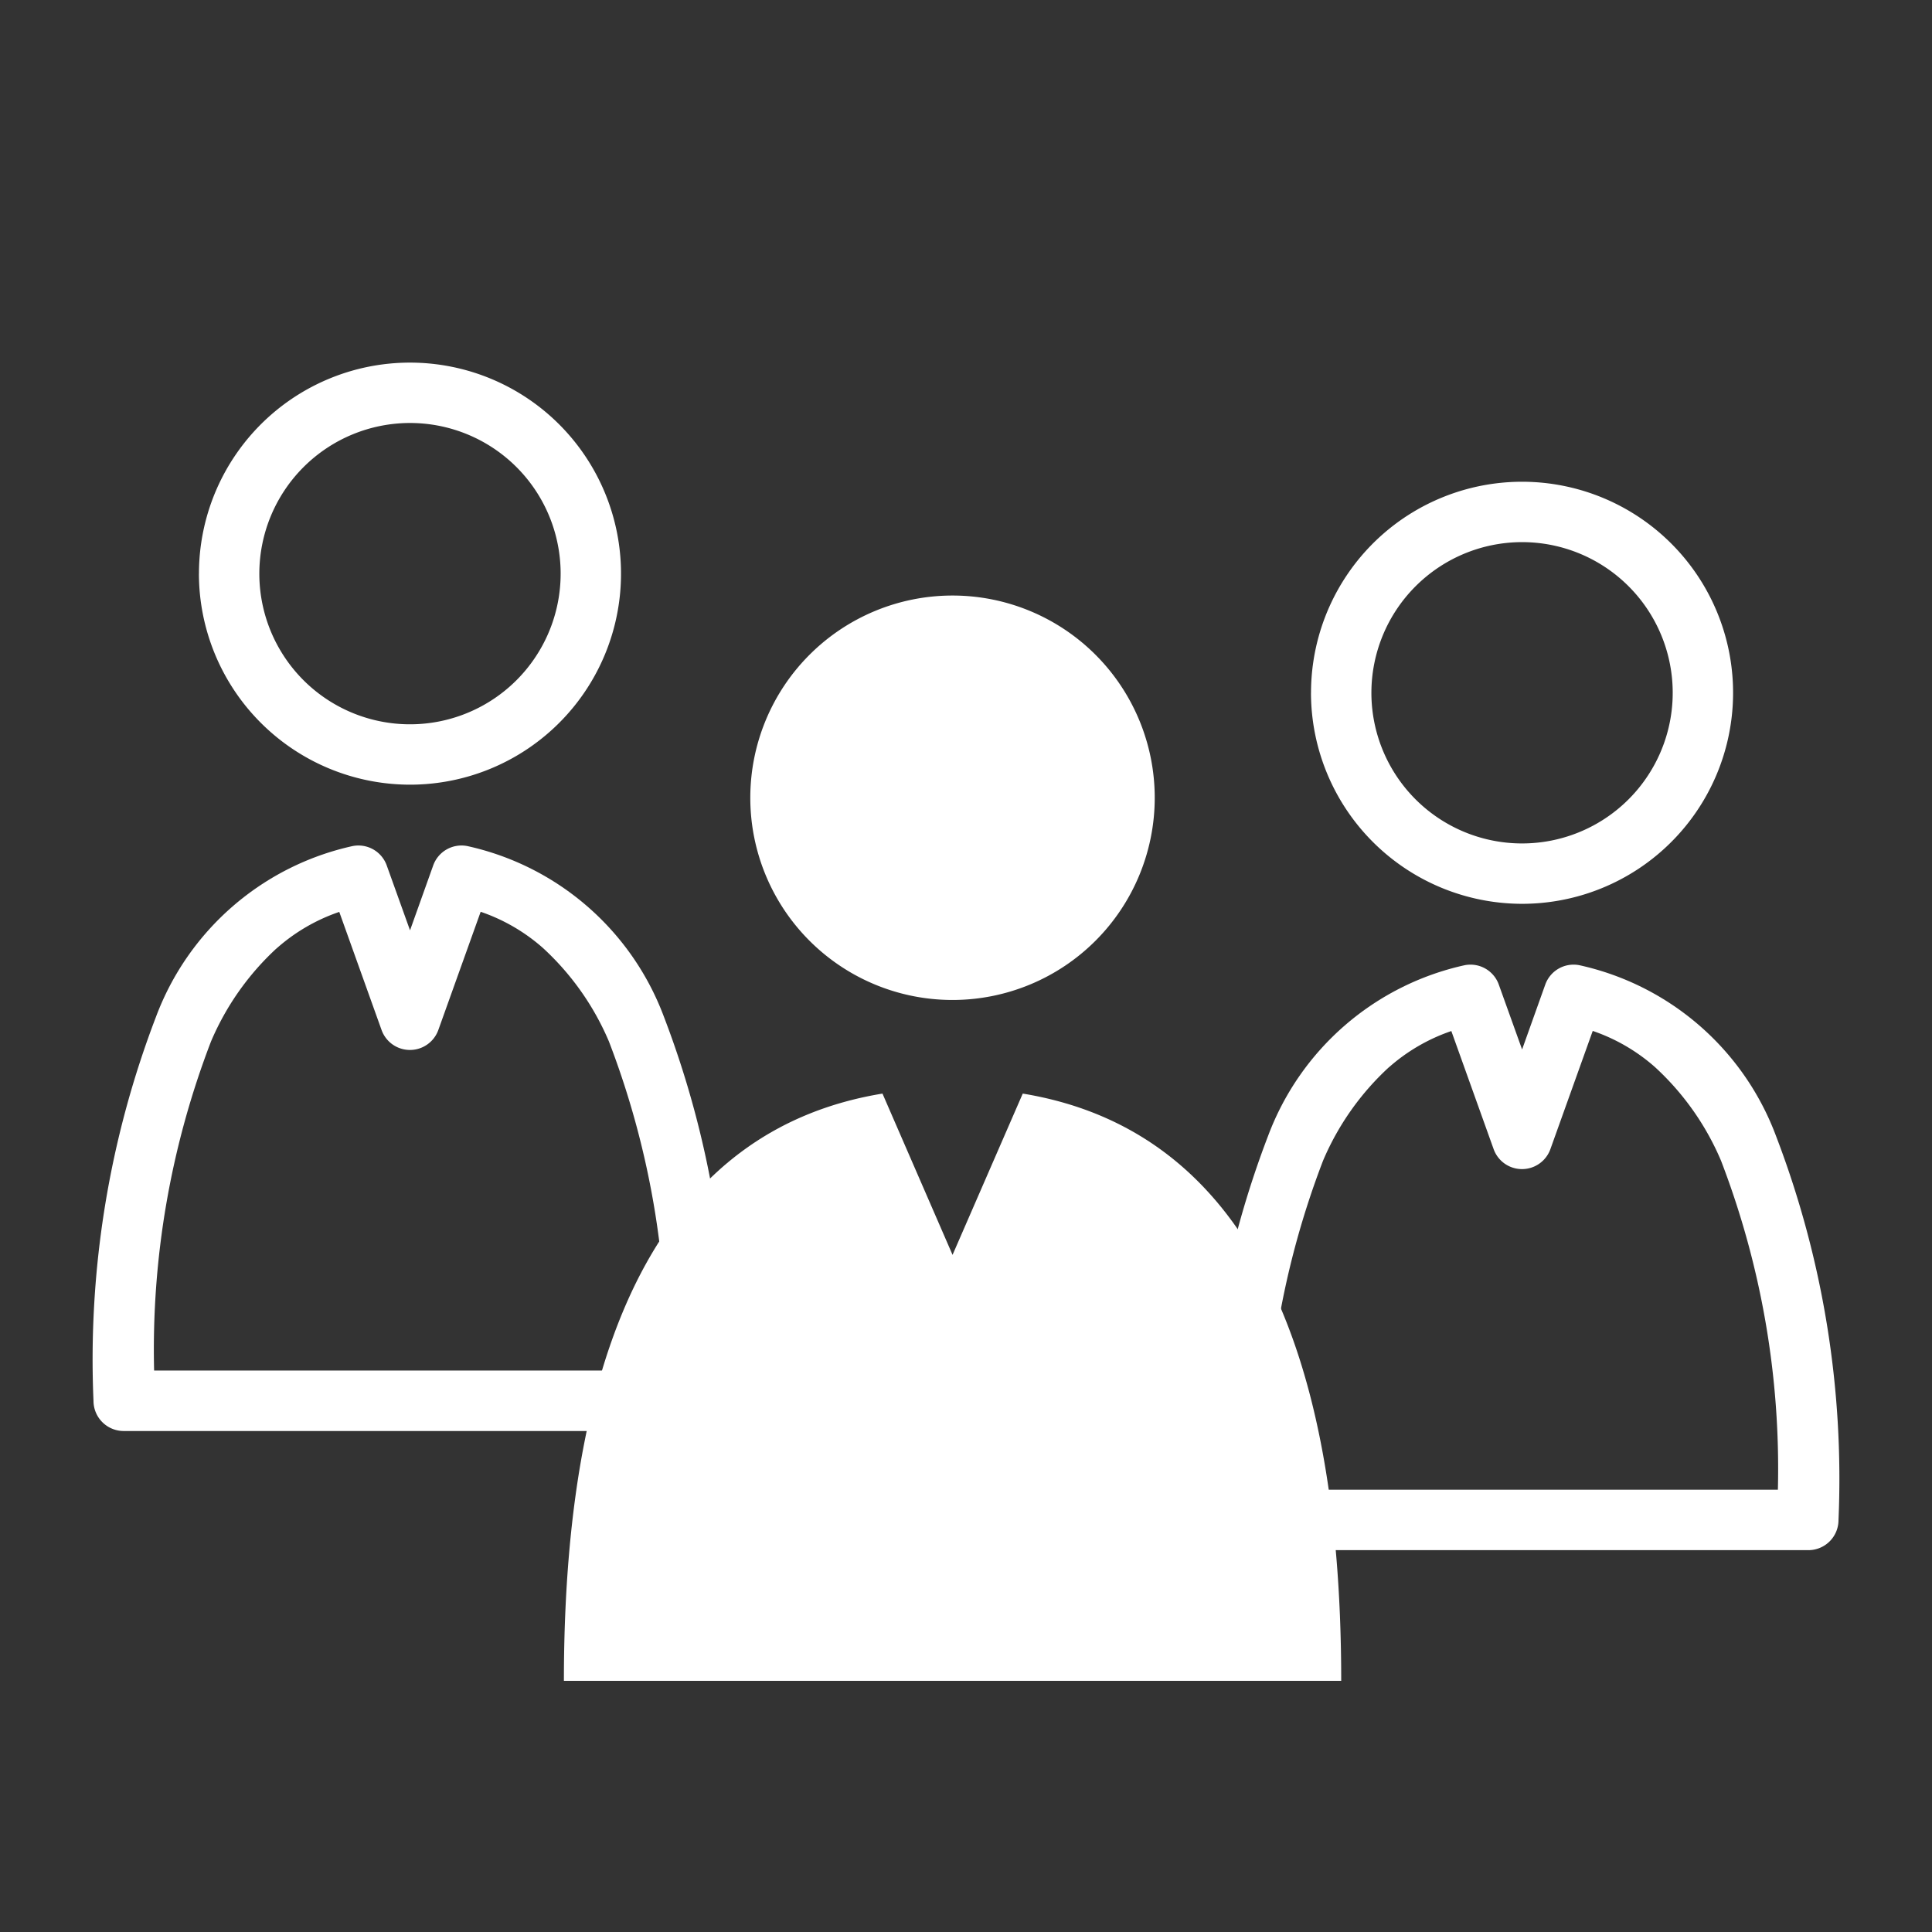
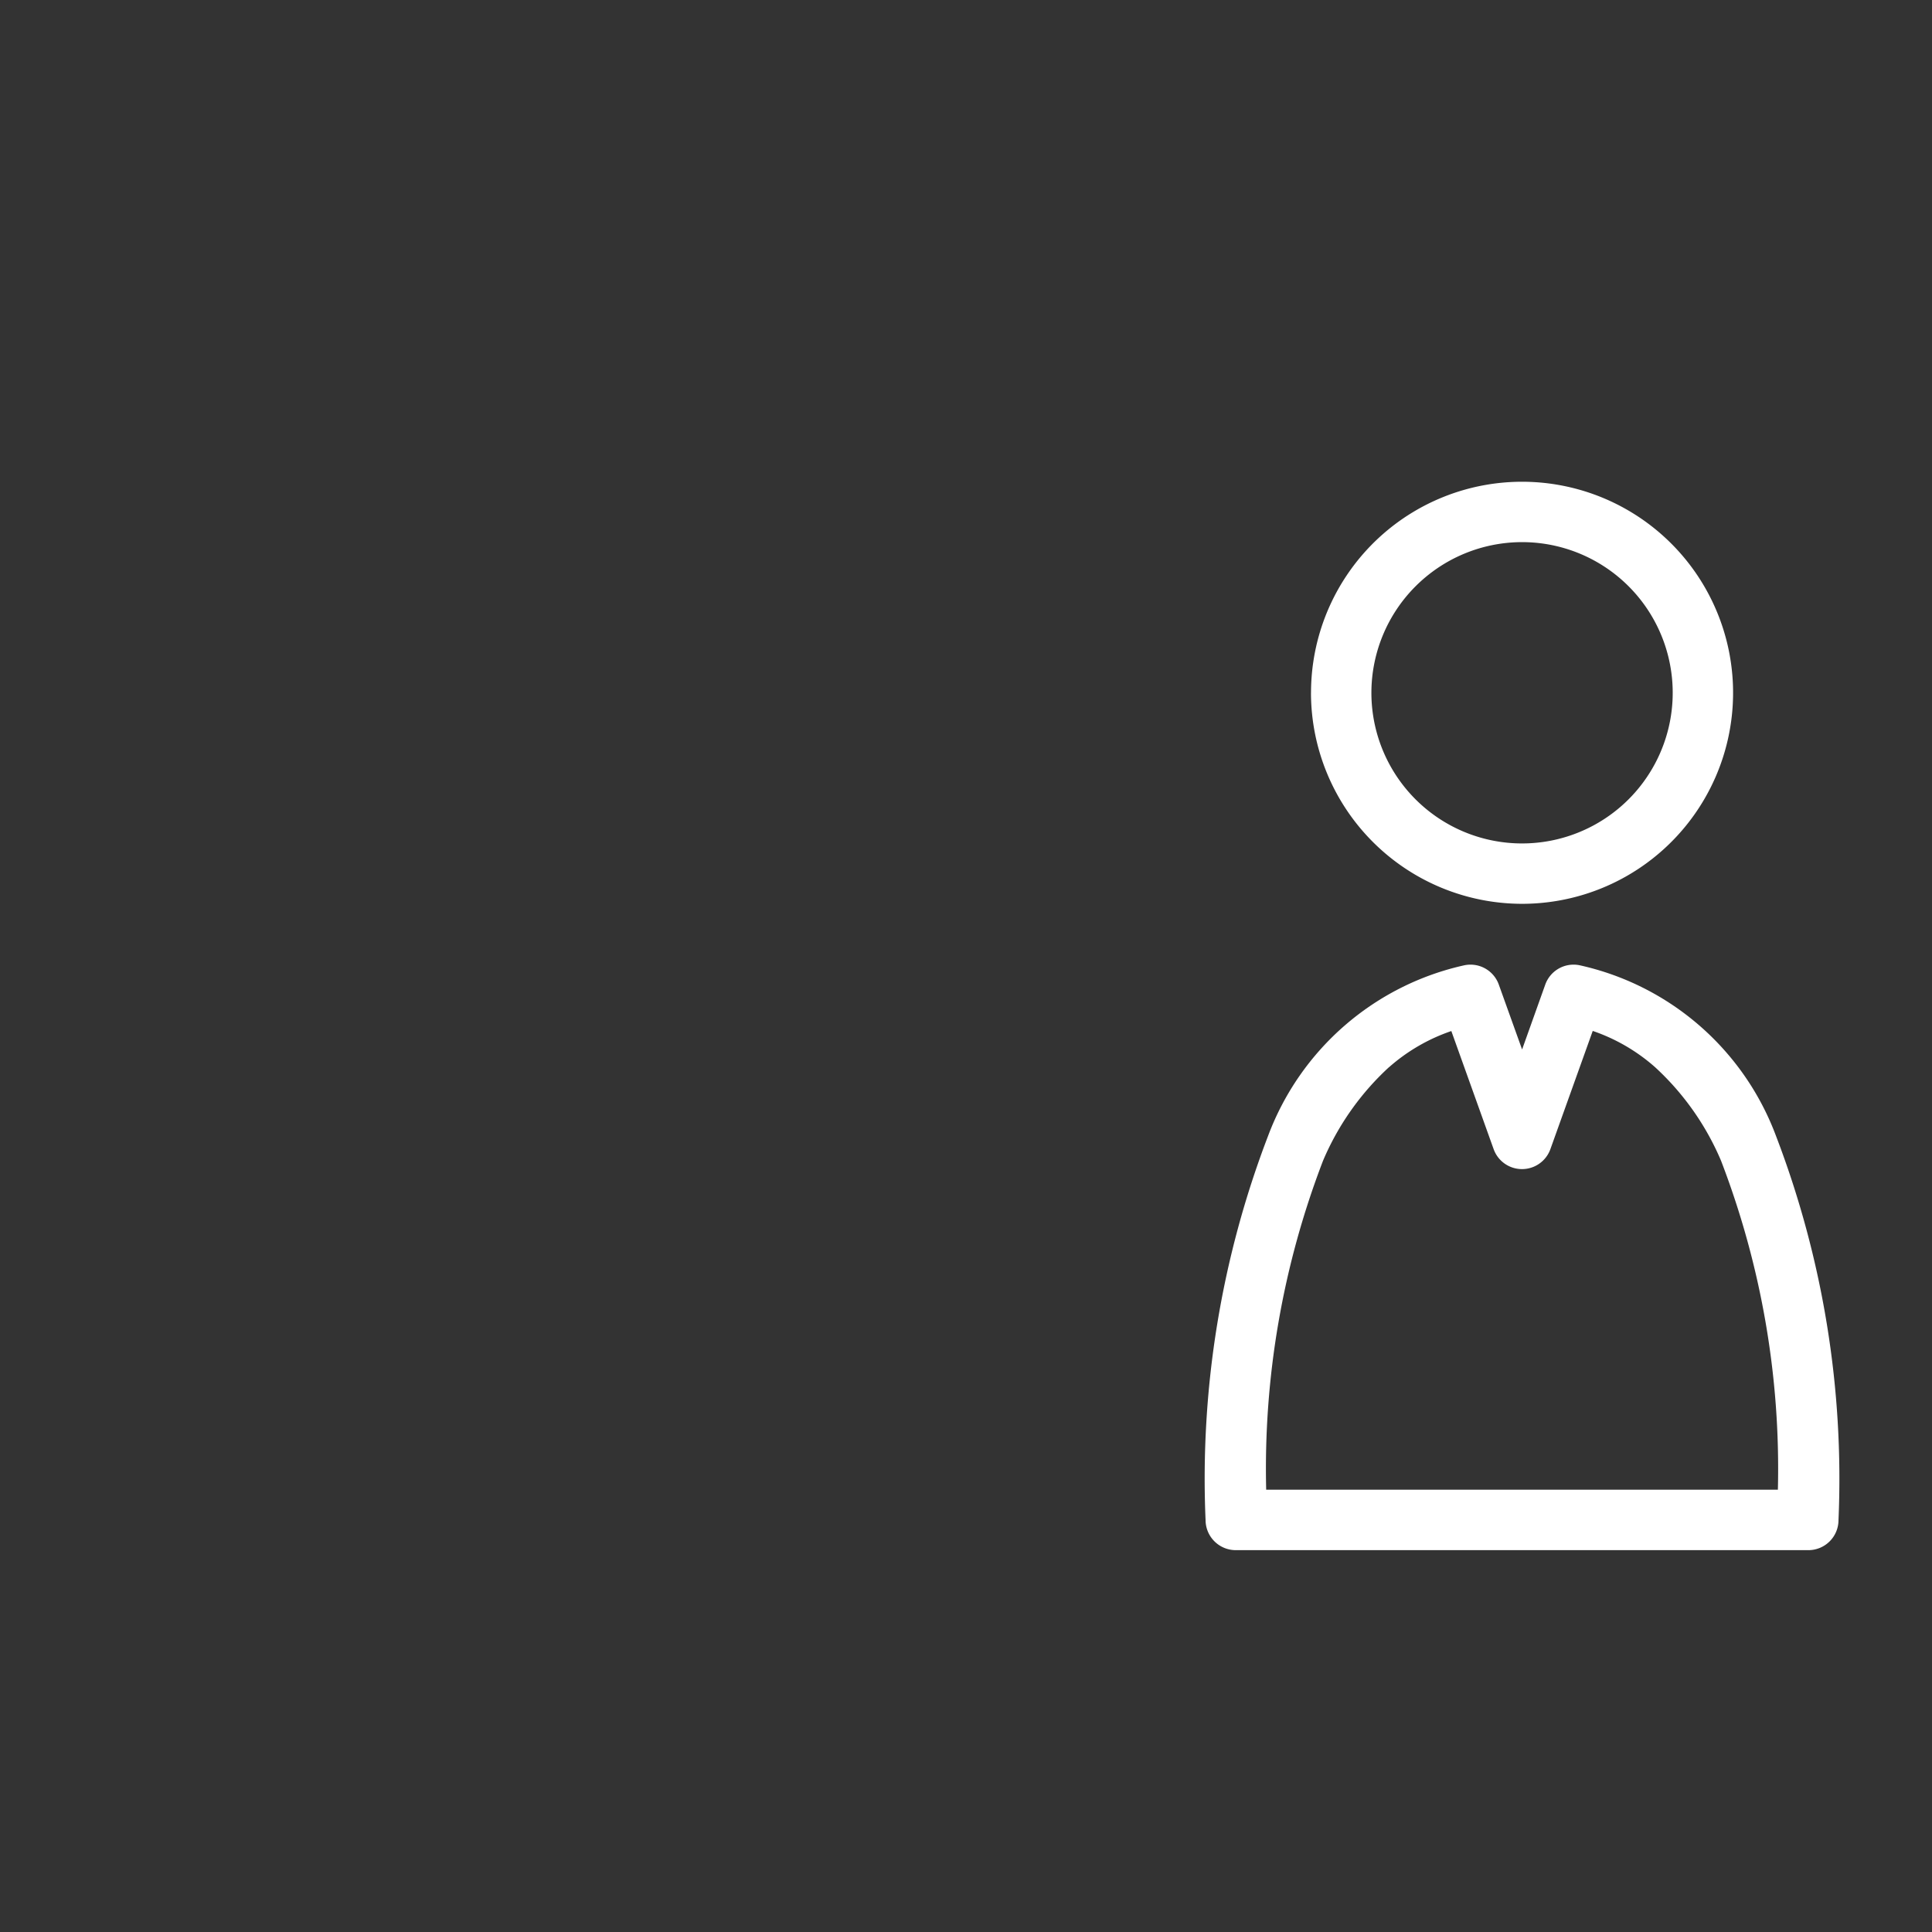
<svg xmlns="http://www.w3.org/2000/svg" width="48" height="48" viewBox="0 0 48 48">
  <rect x="0" y="0" width="48" height="48" fill="#333333" stroke="none" />
  <g id="icon_industrytype_06" transform="translate(-658 -2246)">
-     <rect id="base" width="48" height="48" transform="translate(658 2246)" fill="#fff" opacity="0" />
    <path id="合体_14" data-name="合体 14" d="M.749,26.544A.75.75,0,0,1,0,25.795,23.8,23.8,0,0,1,1.554,16.25a6.77,6.77,0,0,1,4.88-4.238.747.747,0,0,1,.851.48l.579,1.613.576-1.613a.747.747,0,0,1,.851-.48,6.765,6.765,0,0,1,4.88,4.238,23.8,23.8,0,0,1,1.554,9.545.748.748,0,0,1-.749.749Zm3.809-12a6.709,6.709,0,0,0-1.639,2.323,21.333,21.333,0,0,0-1.413,8.175H14.219a21.33,21.33,0,0,0-1.413-8.175,6.709,6.709,0,0,0-1.639-2.323,4.559,4.559,0,0,0-1.548-.9L8.567,16.581a.749.749,0,0,1-1.41,0L6.106,13.647A4.559,4.559,0,0,0,4.558,14.546Zm-1.938-9.3a5.243,5.243,0,1,1,5.242,5.242A5.249,5.249,0,0,1,2.619,5.244Zm1.5,0A3.743,3.743,0,1,0,7.861,1.5,3.746,3.746,0,0,0,4.12,5.244Z" transform="translate(687.952 2257.969)" fill="#fff" />
-     <path id="合体_13" data-name="合体 13" d="M.749,26.544A.75.75,0,0,1,0,25.795,23.8,23.8,0,0,1,1.554,16.25a6.77,6.77,0,0,1,4.88-4.238.747.747,0,0,1,.851.48l.579,1.613.576-1.613a.747.747,0,0,1,.851-.48,6.765,6.765,0,0,1,4.88,4.238,23.8,23.8,0,0,1,1.554,9.545.748.748,0,0,1-.749.749Zm3.809-12a6.709,6.709,0,0,0-1.639,2.323,21.333,21.333,0,0,0-1.413,8.175H14.219a21.33,21.33,0,0,0-1.413-8.175,6.709,6.709,0,0,0-1.639-2.323,4.559,4.559,0,0,0-1.548-.9L8.567,16.581a.749.749,0,0,1-1.41,0L6.106,13.647A4.559,4.559,0,0,0,4.558,14.546Zm-1.938-9.3a5.243,5.243,0,1,1,5.242,5.242A5.249,5.249,0,0,1,2.619,5.244Zm1.5,0A3.743,3.743,0,1,0,7.861,1.5,3.746,3.746,0,0,0,4.12,5.244Z" transform="translate(660.323 2255.009)" fill="#fff" />
-     <path id="合体_15" data-name="合体 15" d="M0,26.961c0-8.933,2.747-13.742,7.915-14.59l1.741,4.007L11.4,12.371c5.166.848,7.912,5.657,7.912,14.59ZM4.631,5.021a5.024,5.024,0,1,1,5.024,5.024A5.023,5.023,0,0,1,4.631,5.021Z" transform="translate(672.01 2260.799)" fill="#fff" />
  </g>
</svg>